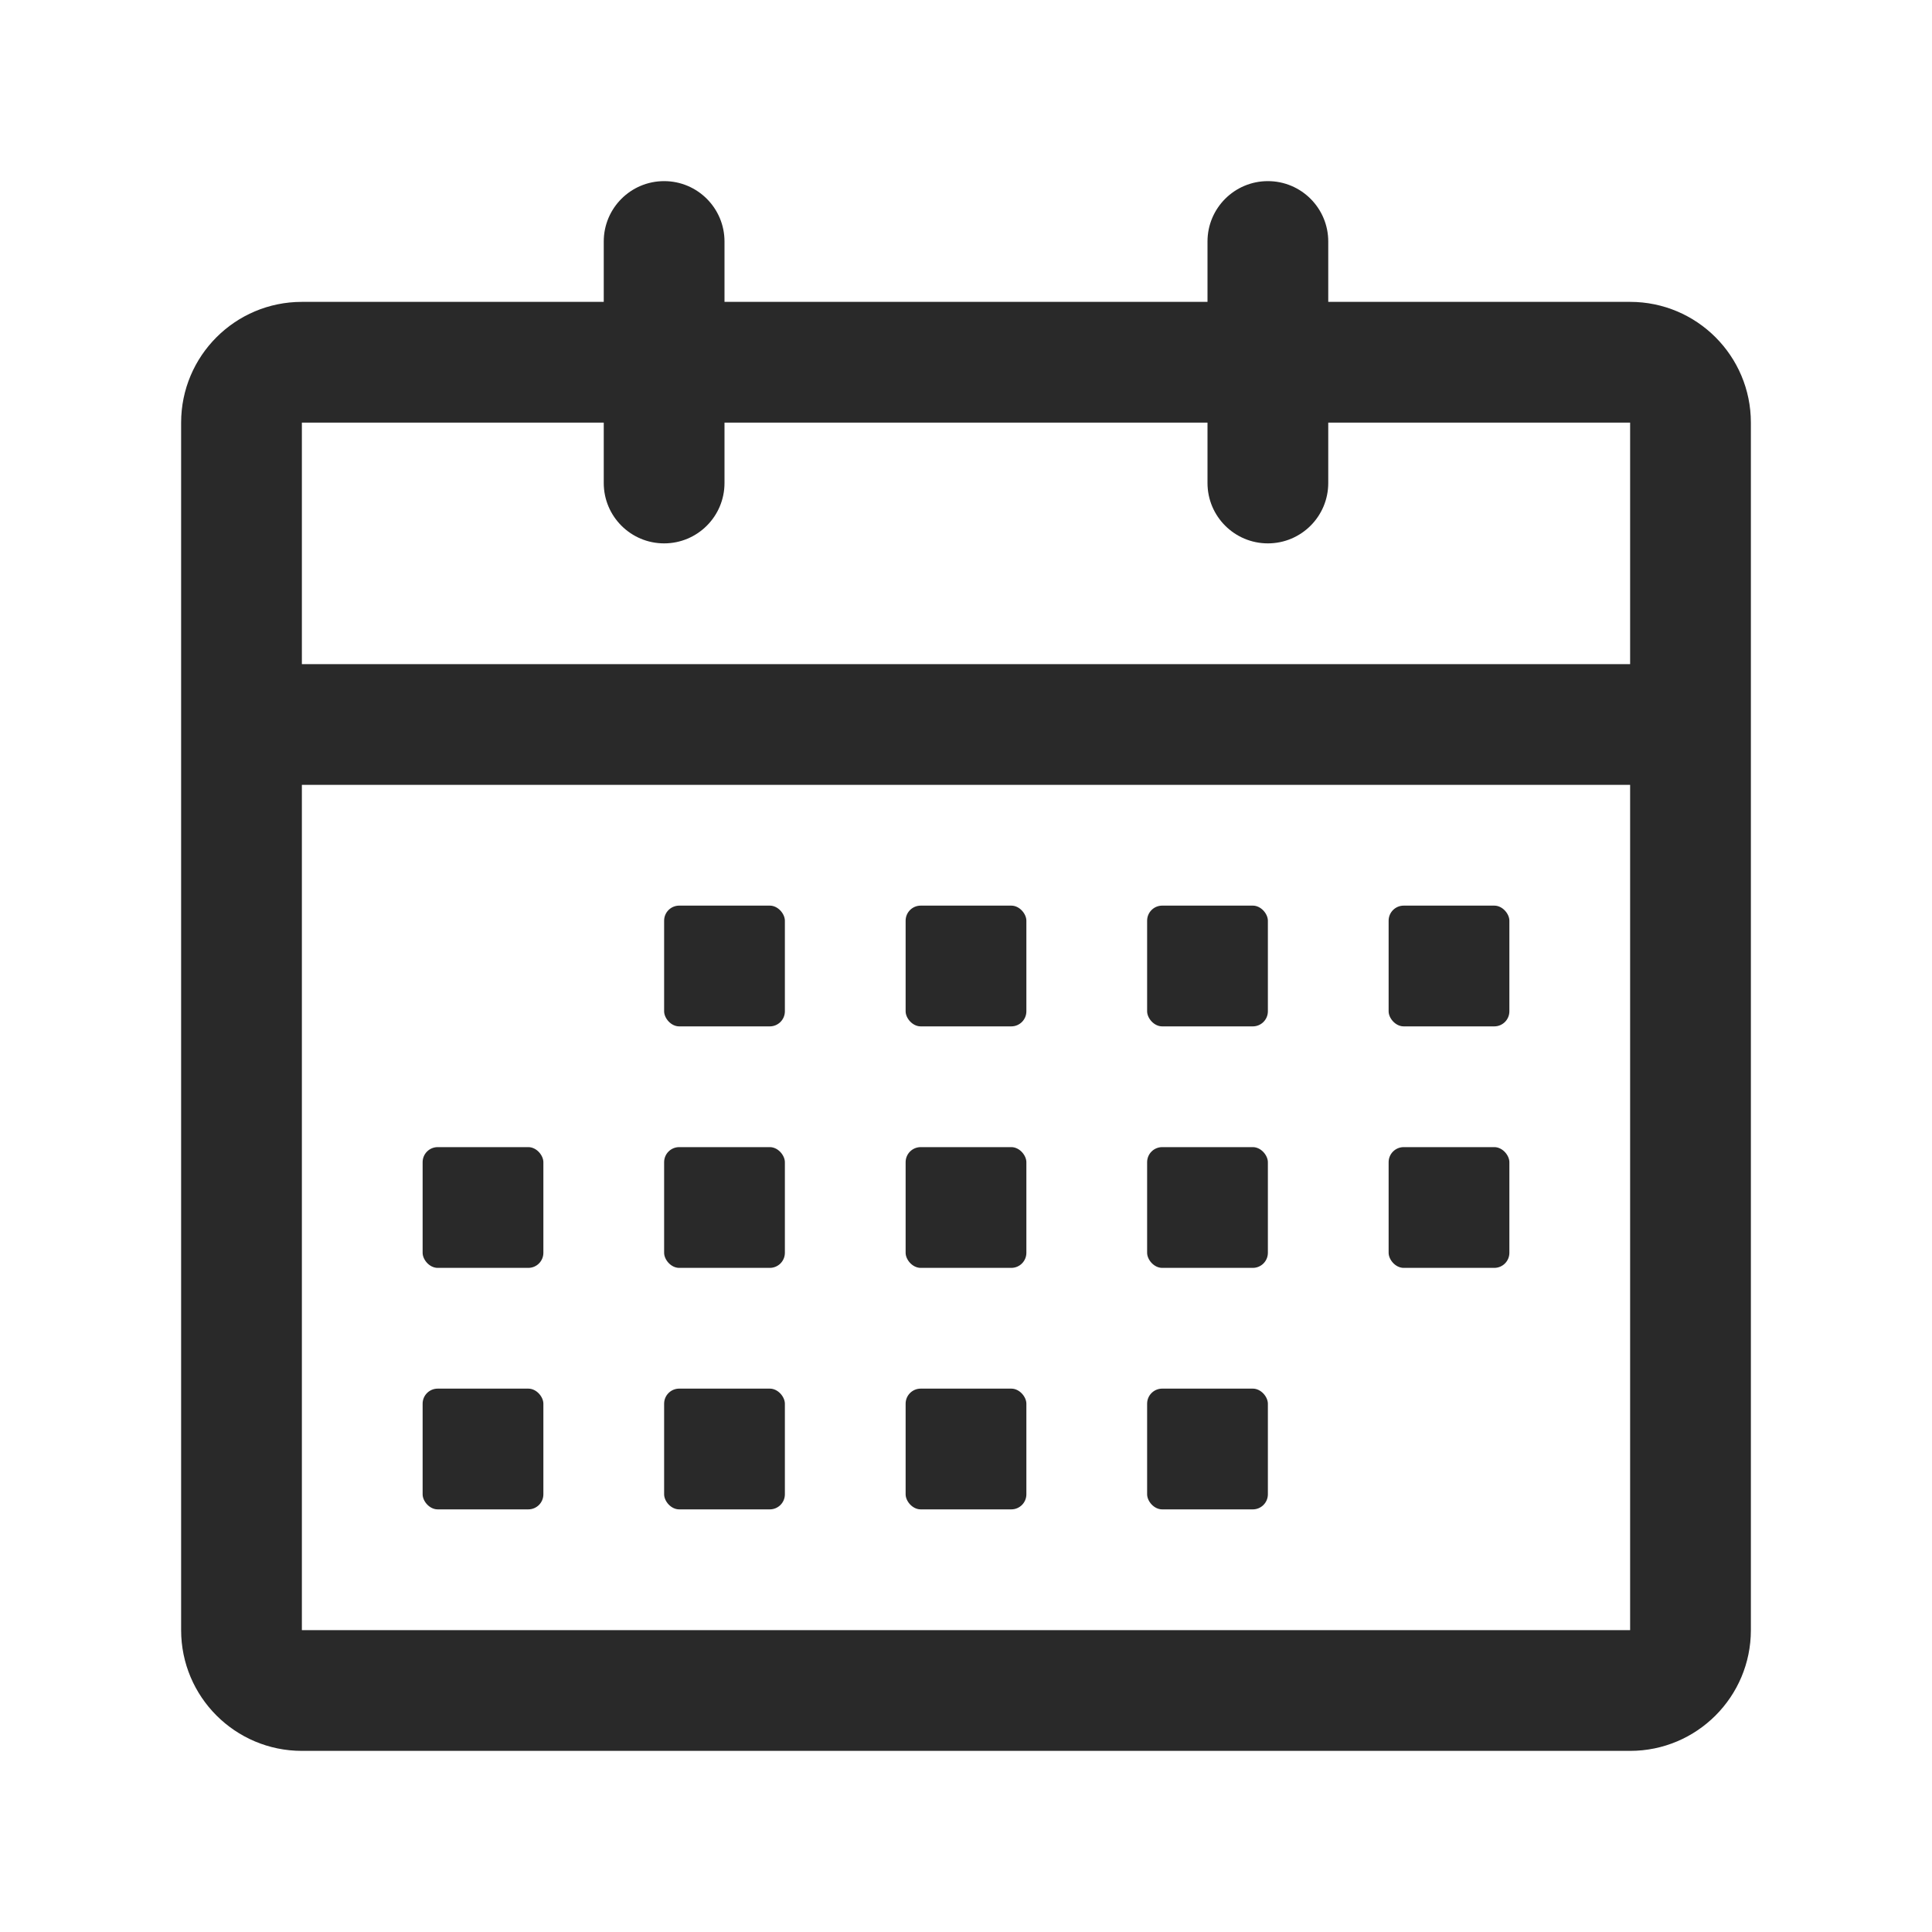
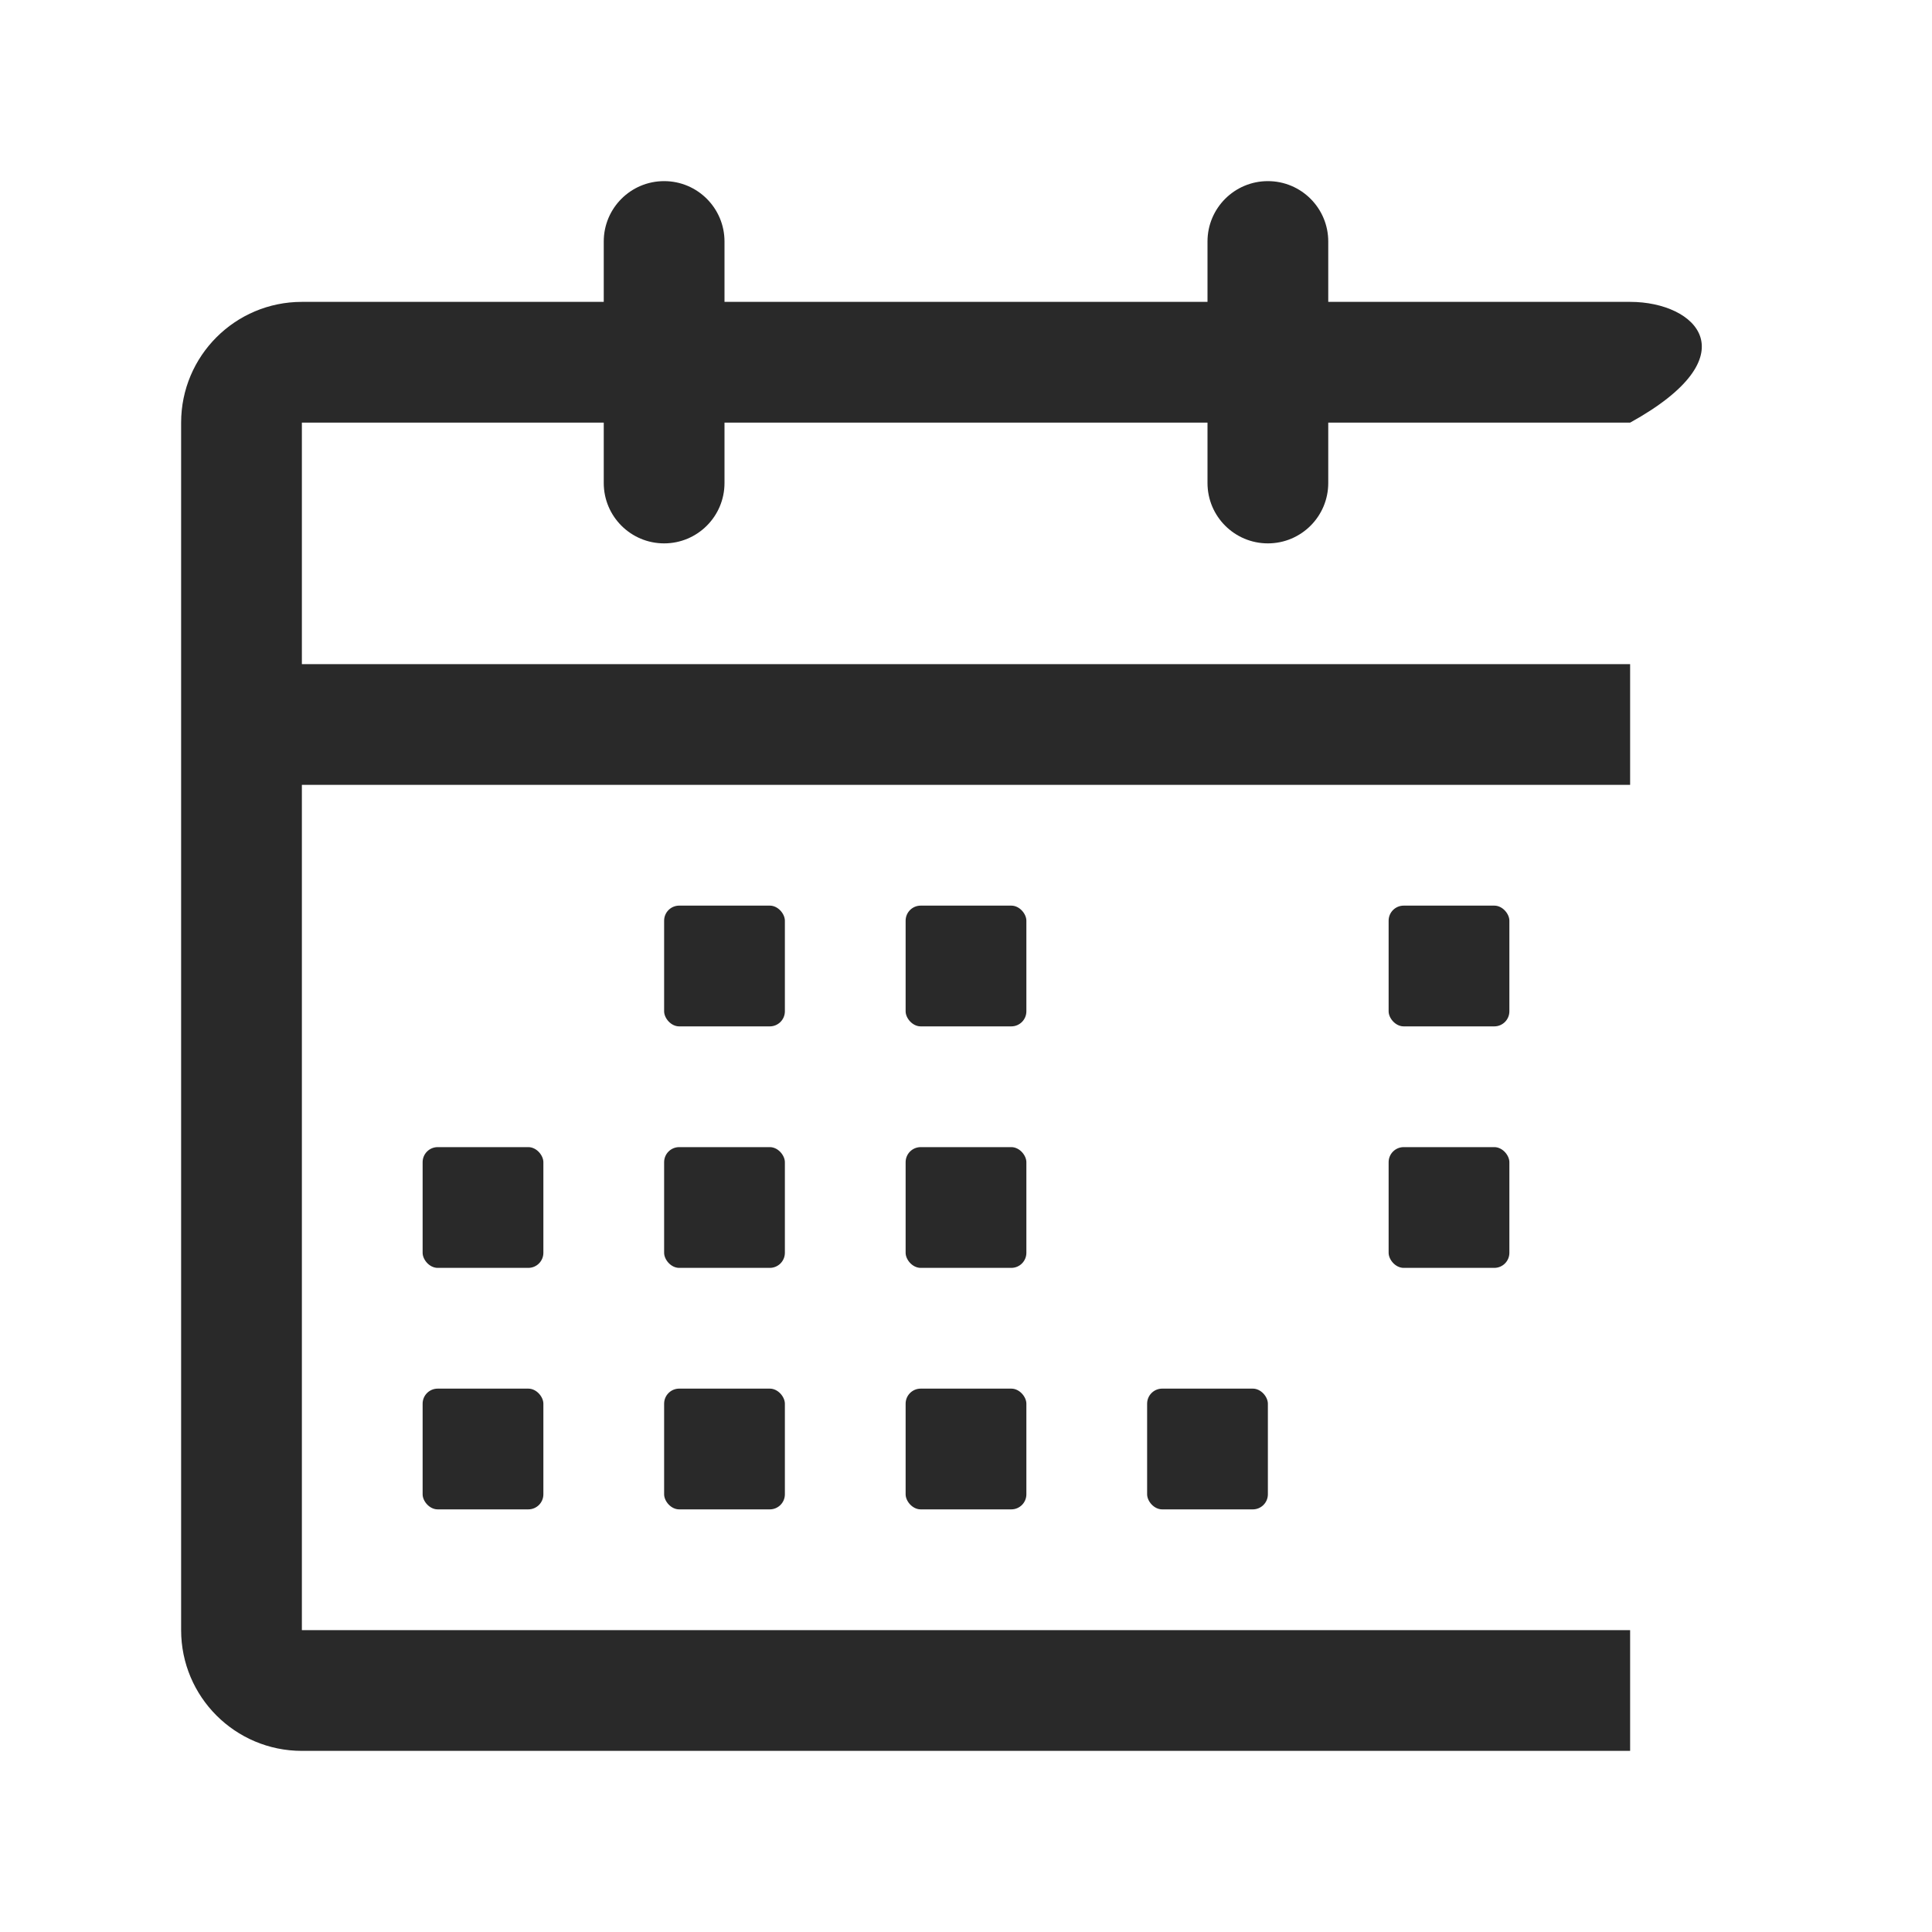
<svg xmlns="http://www.w3.org/2000/svg" width="64" height="64" viewBox="0 0 64 64" fill="none">
-   <path fill-rule="evenodd" clip-rule="evenodd" d="M54 10H44V8C44 6.895 43.105 6 42 6C40.895 6 40 6.895 40 8V10H24V8C24 6.895 23.105 6 22 6C20.895 6 20 6.895 20 8V10H10C7.791 10 6 11.791 6 14V54C6 56.209 7.791 58 10 58H54C56.209 58 58 56.209 58 54V14C58 11.791 56.209 10 54 10ZM20 14V16C20 17.105 20.895 18 22 18C23.105 18 24 17.105 24 16V14H40V16C40 17.105 40.895 18 42 18C43.105 18 44 17.105 44 16V14H54V22H10V14H20ZM10 26V54H54V26H10Z" fill="#292929" />
+   <path fill-rule="evenodd" clip-rule="evenodd" d="M54 10H44V8C44 6.895 43.105 6 42 6C40.895 6 40 6.895 40 8V10H24V8C24 6.895 23.105 6 22 6C20.895 6 20 6.895 20 8V10H10C7.791 10 6 11.791 6 14V54C6 56.209 7.791 58 10 58H54V14C58 11.791 56.209 10 54 10ZM20 14V16C20 17.105 20.895 18 22 18C23.105 18 24 17.105 24 16V14H40V16C40 17.105 40.895 18 42 18C43.105 18 44 17.105 44 16V14H54V22H10V14H20ZM10 26V54H54V26H10Z" fill="#292929" />
  <rect x="30" y="46" width="4" height="4" rx="0.499" fill="#292929" />
  <rect x="38" y="46" width="4" height="4" rx="0.499" fill="#292929" />
  <rect x="22" y="46" width="4" height="4" rx="0.499" fill="#292929" />
  <rect x="30" y="38" width="4" height="4" rx="0.499" fill="#292929" />
-   <rect x="38" y="38" width="4" height="4" rx="0.499" fill="#292929" />
  <rect x="22" y="38" width="4" height="4" rx="0.499" fill="#292929" />
  <rect x="14" y="46" width="4" height="4" rx="0.499" fill="#292929" />
  <rect x="14" y="38" width="4" height="4" rx="0.499" fill="#292929" />
  <rect x="30" y="30" width="4" height="4" rx="0.499" fill="#292929" />
-   <rect x="38" y="30" width="4" height="4" rx="0.499" fill="#292929" />
  <rect x="46" y="38" width="4" height="4" rx="0.499" fill="#292929" />
  <rect x="46" y="30" width="4" height="4" rx="0.499" fill="#292929" />
  <rect x="22" y="30" width="4" height="4" rx="0.499" fill="#292929" />
</svg>